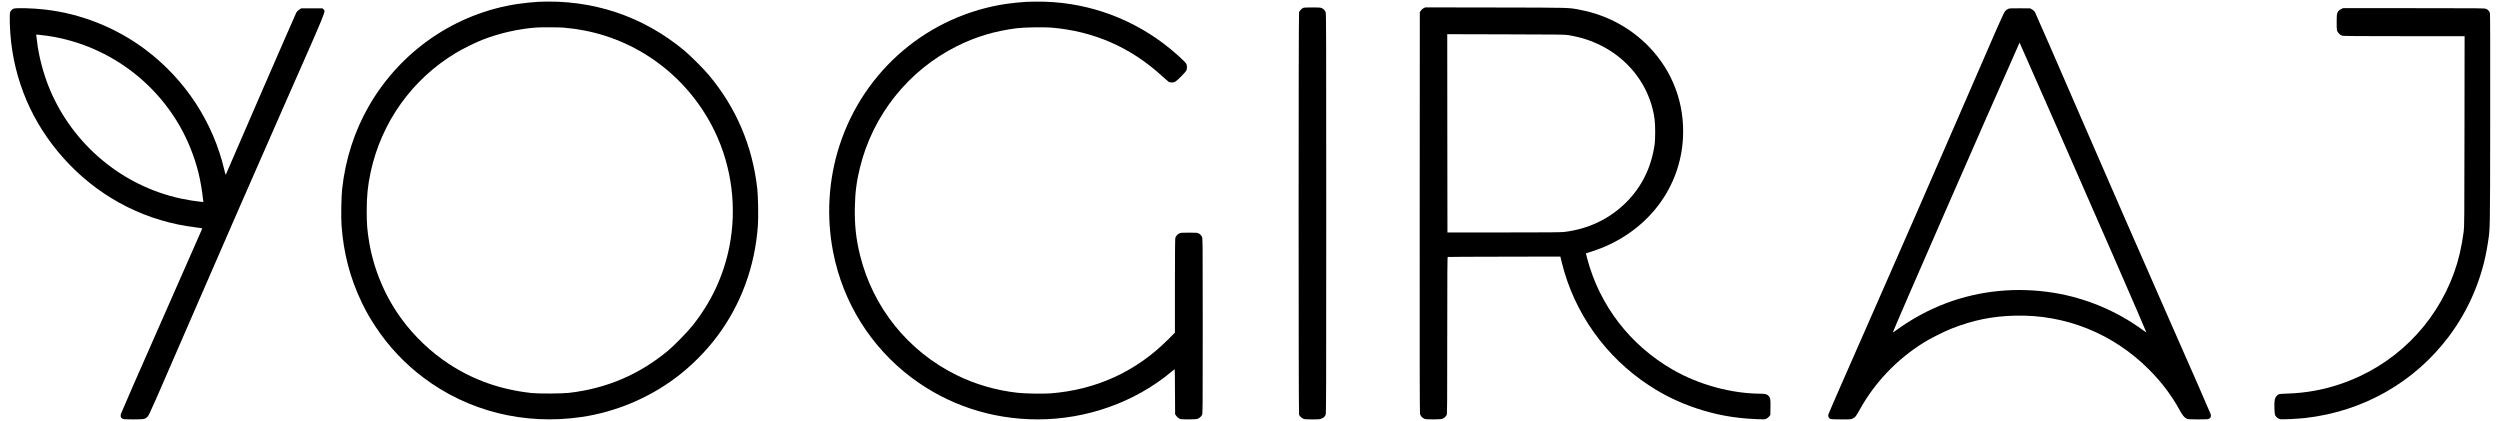
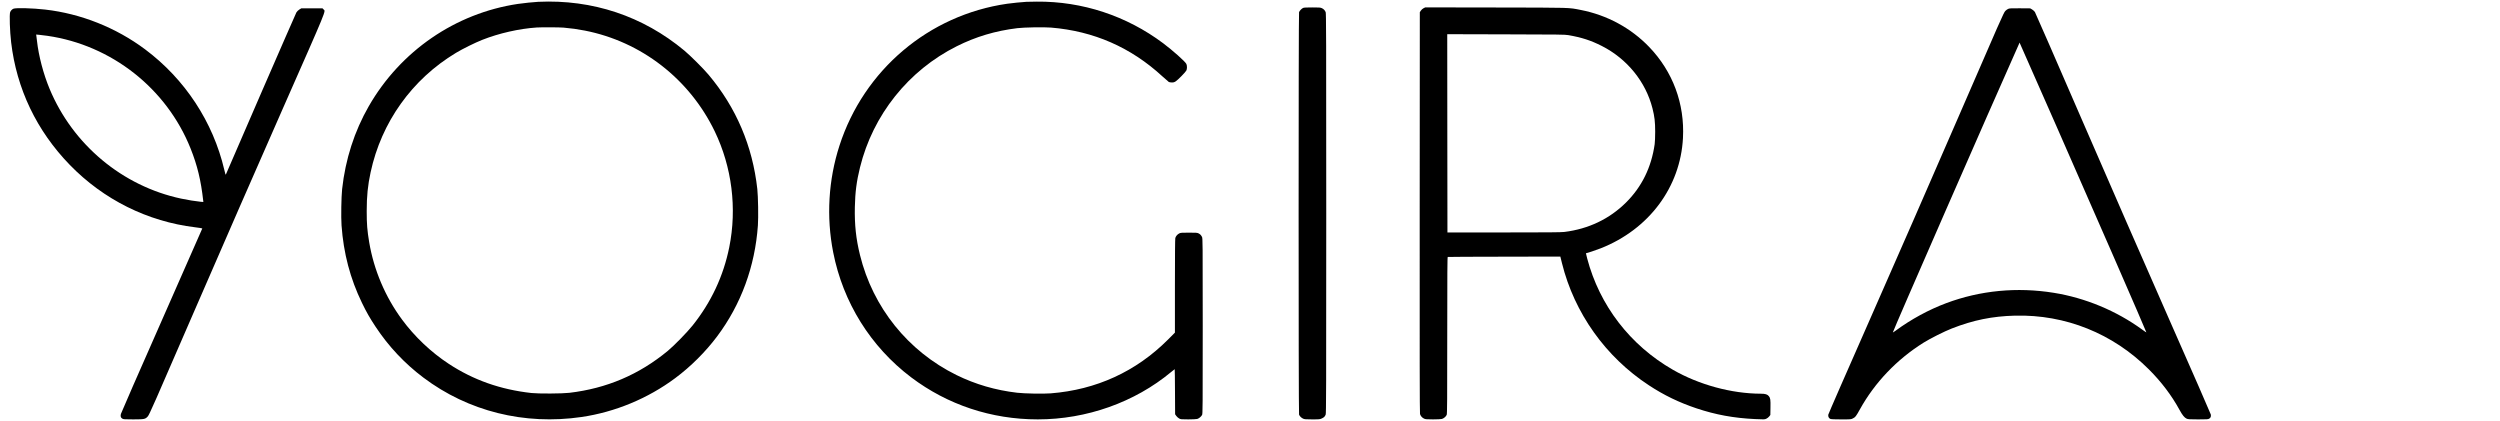
<svg xmlns="http://www.w3.org/2000/svg" preserveAspectRatio="xMidYMid meet" viewBox="0 0 6426 1081" height="1081pt" width="6426pt" version="1.0">
  <g stroke="none" fill="#000000" transform="translate(0,1081) scale(0.1,-0.1)">
    <path d="M13830 10763 c-110 -5 -378 -33 -520 -54 -1604 -240 -3016 -1210 -3831 -2629 -369 -643 -601 -1365 -685 -2130 -21 -199 -30 -720 -15 -935 51 -715 223 -1368 525 -1990 118 -243 199 -385 351 -615 331 -502 748 -945 1227 -1305 1150 -867 2597 -1228 4063 -1014 863 126 1708 476 2410 999 398 295 782 678 1079 1075 614 819 973 1798 1047 2850 15 216 6 737 -15 935 -122 1107 -544 2097 -1254 2940 -138 163 -464 488 -622 620 -1064 886 -2361 1319 -3760 1253z m655 -663 c199 -17 360 -40 546 -76 1453 -284 2690 -1243 3340 -2589 443 -919 576 -1977 374 -2980 -150 -742 -464 -1412 -943 -2012 -141 -176 -475 -518 -637 -652 -741 -611 -1568 -964 -2530 -1078 -187 -22 -794 -25 -975 -5 -798 89 -1490 333 -2125 750 -456 299 -878 699 -1202 1139 -431 584 -723 1274 -843 1985 -51 308 -64 463 -64 803 0 385 28 661 100 995 277 1289 1065 2392 2194 3071 173 104 493 262 675 334 429 170 950 288 1400 318 122 8 581 6 690 -3z" />
    <path d="M26380 10763 c-100 -5 -373 -32 -490 -49 -2016 -290 -3685 -1702 -4313 -3649 -284 -880 -340 -1829 -161 -2740 253 -1289 963 -2427 2004 -3214 935 -706 2062 -1081 3255 -1081 1253 0 2491 439 3427 1217 48 40 90 73 92 73 3 0 7 -261 8 -579 l3 -579 30 -43 c17 -23 50 -53 74 -66 42 -22 54 -23 235 -23 105 0 208 5 229 11 44 12 101 59 125 103 16 29 17 183 17 2286 0 2184 -1 2256 -19 2290 -26 49 -46 69 -88 91 -33 17 -61 19 -248 19 -189 0 -215 -2 -249 -20 -48 -24 -87 -70 -101 -118 -6 -24 -10 -442 -10 -1235 l0 -1197 -177 -178 c-822 -823 -1844 -1291 -3017 -1383 -192 -15 -673 -6 -861 16 -558 65 -1074 216 -1560 455 -1246 614 -2148 1736 -2480 3085 -103 419 -141 776 -132 1230 8 385 44 662 132 1020 332 1351 1245 2494 2487 3116 493 247 994 396 1558 465 178 21 679 30 865 15 1097 -90 2053 -508 2862 -1253 80 -73 155 -138 166 -145 12 -7 47 -12 78 -13 44 0 64 6 100 29 55 35 251 235 273 278 21 41 21 125 0 170 -29 61 -351 347 -597 532 -942 705 -2079 1079 -3247 1069 -113 -1 -234 -3 -270 -5z" />
    <path d="M33495 10606 c-38 -17 -90 -72 -104 -109 -15 -40 -15 -10304 0 -10344 15 -40 57 -82 104 -104 35 -16 66 -19 235 -19 184 0 198 2 245 24 58 27 78 47 100 99 13 33 15 573 15 5172 0 4613 -2 5139 -15 5173 -21 49 -52 81 -100 103 -35 16 -67 19 -245 18 -150 0 -213 -3 -235 -13z" />
    <path d="M36592 10599 c-26 -13 -55 -39 -70 -62 l-27 -41 -3 -5145 c-2 -3629 0 -5157 8 -5183 14 -50 56 -97 105 -119 34 -16 67 -19 230 -19 105 0 207 5 228 11 47 13 106 63 123 106 12 27 14 377 14 2043 0 1599 3 2012 13 2015 6 3 661 6 1453 7 l1441 3 42 -170 c318 -1281 1122 -2411 2236 -3140 386 -254 776 -442 1221 -591 494 -165 955 -250 1504 -276 239 -11 246 -11 291 9 26 12 59 37 75 59 l29 37 3 191 c4 201 -2 243 -40 291 -38 48 -90 65 -208 65 -753 2 -1591 230 -2261 616 -1098 630 -1884 1652 -2203 2864 -19 72 -33 130 -31 130 20 0 270 83 380 127 1240 489 2047 1571 2114 2833 47 883 -260 1710 -869 2343 -468 487 -1084 820 -1759 951 -322 63 -194 59 -2181 63 l-1815 3 -43 -21z m3721 -692 c345 -60 578 -136 859 -278 650 -330 1129 -919 1303 -1603 55 -219 69 -341 70 -601 0 -134 -6 -267 -13 -320 -85 -597 -330 -1096 -736 -1500 -426 -423 -964 -680 -1586 -757 -82 -10 -423 -13 -1555 -13 l-1450 0 -3 2548 -2 2548 1507 -4 c1370 -3 1517 -5 1606 -20z" />
    <path d="M345 10586 c-37 -16 -70 -52 -84 -89 -22 -58 -8 -491 25 -772 140 -1197 657 -2277 1509 -3154 867 -892 1998 -1455 3220 -1603 102 -12 185 -26 185 -30 0 -4 -469 -1068 -1041 -2365 -573 -1297 -1046 -2378 -1052 -2404 -14 -61 -3 -96 36 -119 30 -18 51 -20 282 -20 290 1 308 5 374 77 39 43 155 307 1215 2753 645 1488 1657 3804 2250 5147 1172 2657 1109 2504 1052 2561 l-26 27 -274 0 -273 0 -49 -30 c-29 -18 -60 -49 -76 -75 -20 -33 -1737 -3980 -1810 -4160 -9 -22 -15 -5 -43 116 -289 1231 -1012 2331 -2036 3096 -747 558 -1649 917 -2569 1022 -320 37 -756 48 -815 22z m875 -697 c1645 -238 3062 -1352 3678 -2894 175 -439 267 -818 326 -1349 l3 -28 -71 6 c-126 12 -337 46 -501 81 -1508 322 -2782 1385 -3380 2820 -159 381 -282 850 -324 1230 -6 55 -14 115 -17 134 l-5 33 78 -7 c43 -3 139 -15 213 -26z" />
-     <path d="M51626 10585 c-22 -7 -59 -33 -82 -57 -40 -40 -129 -242 -1217 -2753 -646 -1490 -1659 -3807 -2251 -5148 -592 -1341 -1079 -2456 -1082 -2476 -8 -50 16 -95 57 -110 20 -7 124 -11 279 -11 245 0 246 0 298 26 63 31 77 50 177 229 383 692 952 1288 1638 1717 176 110 535 290 727 365 552 216 1040 315 1625 330 1295 32 2517 -459 3440 -1382 320 -319 588 -674 787 -1040 75 -137 126 -200 183 -226 35 -16 69 -19 295 -19 236 0 257 2 287 20 36 22 48 54 40 105 -3 19 -486 1123 -1073 2452 -587 1330 -1597 3642 -2246 5138 -648 1496 -1190 2737 -1203 2757 -14 20 -46 50 -72 65 l-48 28 -260 2 c-205 2 -268 0 -299 -12z m1251 -3060 c788 -1786 2293 -5237 2293 -5258 0 -4 -51 30 -112 75 -660 480 -1458 812 -2269 942 -943 152 -1889 61 -2763 -266 -451 -169 -902 -414 -1300 -707 -39 -28 -71 -49 -73 -47 -11 11 2511 5777 3232 7391 l26 60 13 -30 c8 -16 436 -988 953 -2160z" />
-     <path d="M60172 10574 c-39 -19 -59 -38 -80 -72 -26 -46 -27 -51 -30 -238 -2 -125 1 -206 8 -235 15 -56 81 -123 135 -138 29 -8 486 -11 1593 -11 l1552 0 -3 -2442 c-2 -2267 -4 -2453 -20 -2578 -52 -397 -131 -736 -244 -1050 -492 -1366 -1565 -2416 -2938 -2875 -438 -147 -883 -227 -1340 -241 -104 -3 -204 -10 -222 -15 -51 -16 -99 -78 -113 -144 -18 -86 -9 -361 12 -401 28 -52 82 -92 135 -100 58 -8 453 11 634 31 1491 169 2810 917 3697 2100 519 691 865 1515 996 2375 64 417 60 199 64 3180 2 1885 0 2726 -7 2751 -15 51 -48 88 -95 110 -39 18 -111 19 -1862 19 l-1820 0 -52 -26z" />
+     <path d="M51626 10585 c-22 -7 -59 -33 -82 -57 -40 -40 -129 -242 -1217 -2753 -646 -1490 -1659 -3807 -2251 -5148 -592 -1341 -1079 -2456 -1082 -2476 -8 -50 16 -95 57 -110 20 -7 124 -11 279 -11 245 0 246 0 298 26 63 31 77 50 177 229 383 692 952 1288 1638 1717 176 110 535 290 727 365 552 216 1040 315 1625 330 1295 32 2517 -459 3440 -1382 320 -319 588 -674 787 -1040 75 -137 126 -200 183 -226 35 -16 69 -19 295 -19 236 0 257 2 287 20 36 22 48 54 40 105 -3 19 -486 1123 -1073 2452 -587 1330 -1597 3642 -2246 5138 -648 1496 -1190 2737 -1203 2757 -14 20 -46 50 -72 65 l-48 28 -260 2 c-205 2 -268 0 -299 -12m1251 -3060 c788 -1786 2293 -5237 2293 -5258 0 -4 -51 30 -112 75 -660 480 -1458 812 -2269 942 -943 152 -1889 61 -2763 -266 -451 -169 -902 -414 -1300 -707 -39 -28 -71 -49 -73 -47 -11 11 2511 5777 3232 7391 l26 60 13 -30 c8 -16 436 -988 953 -2160z" />
  </g>
</svg>